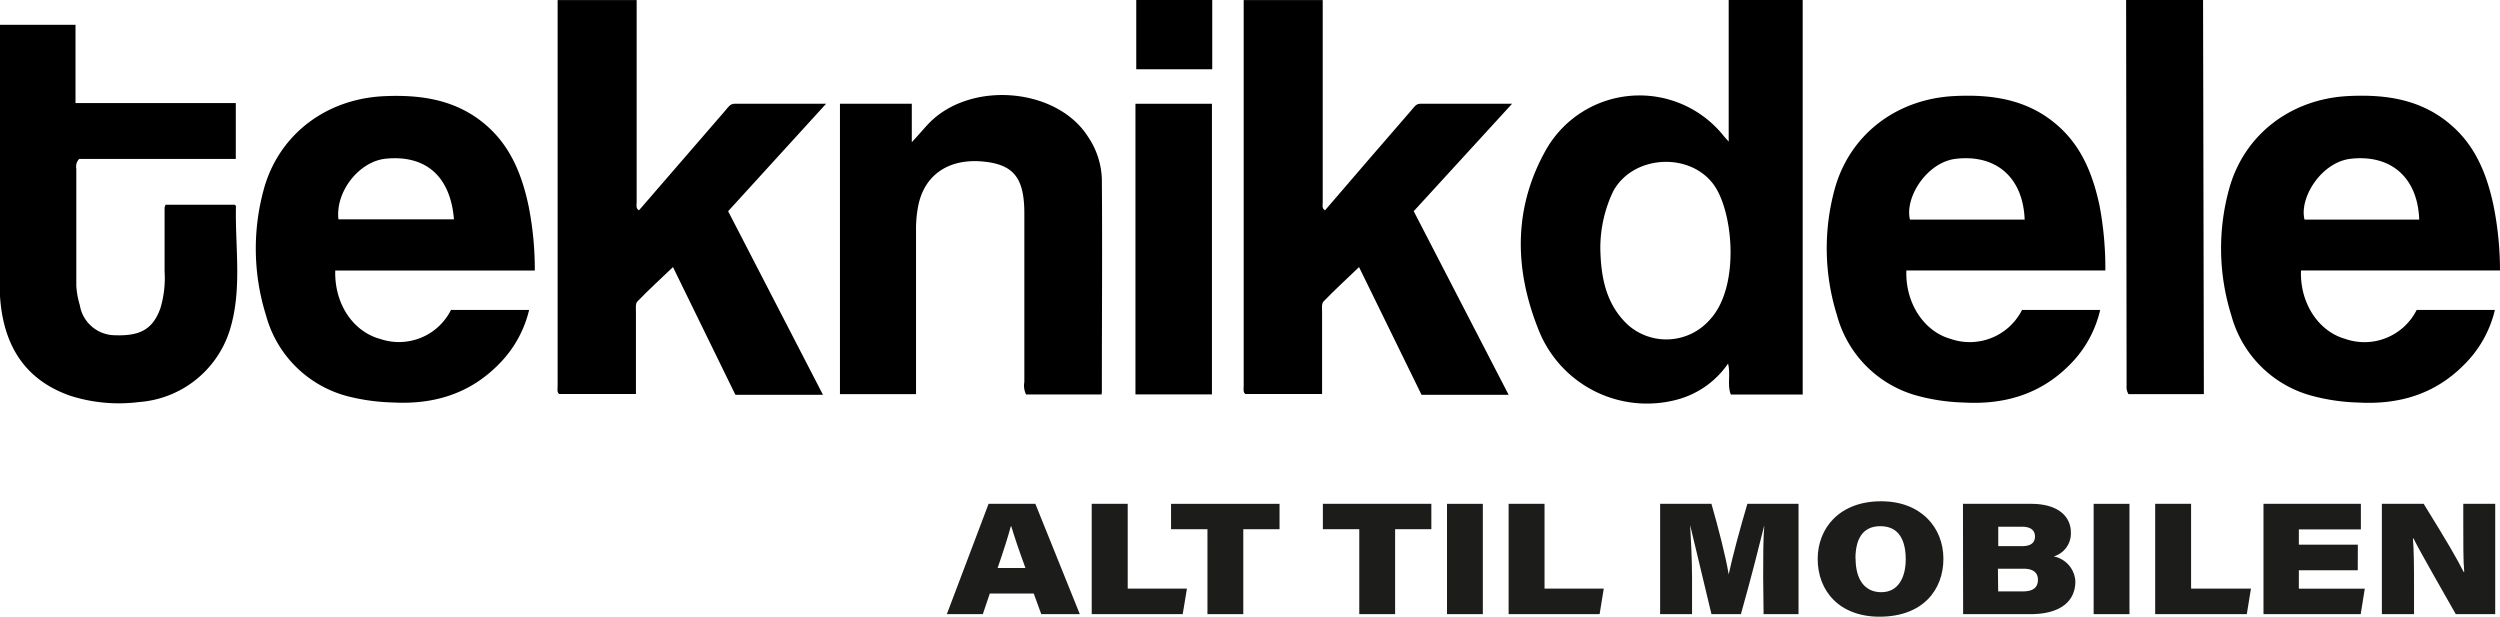
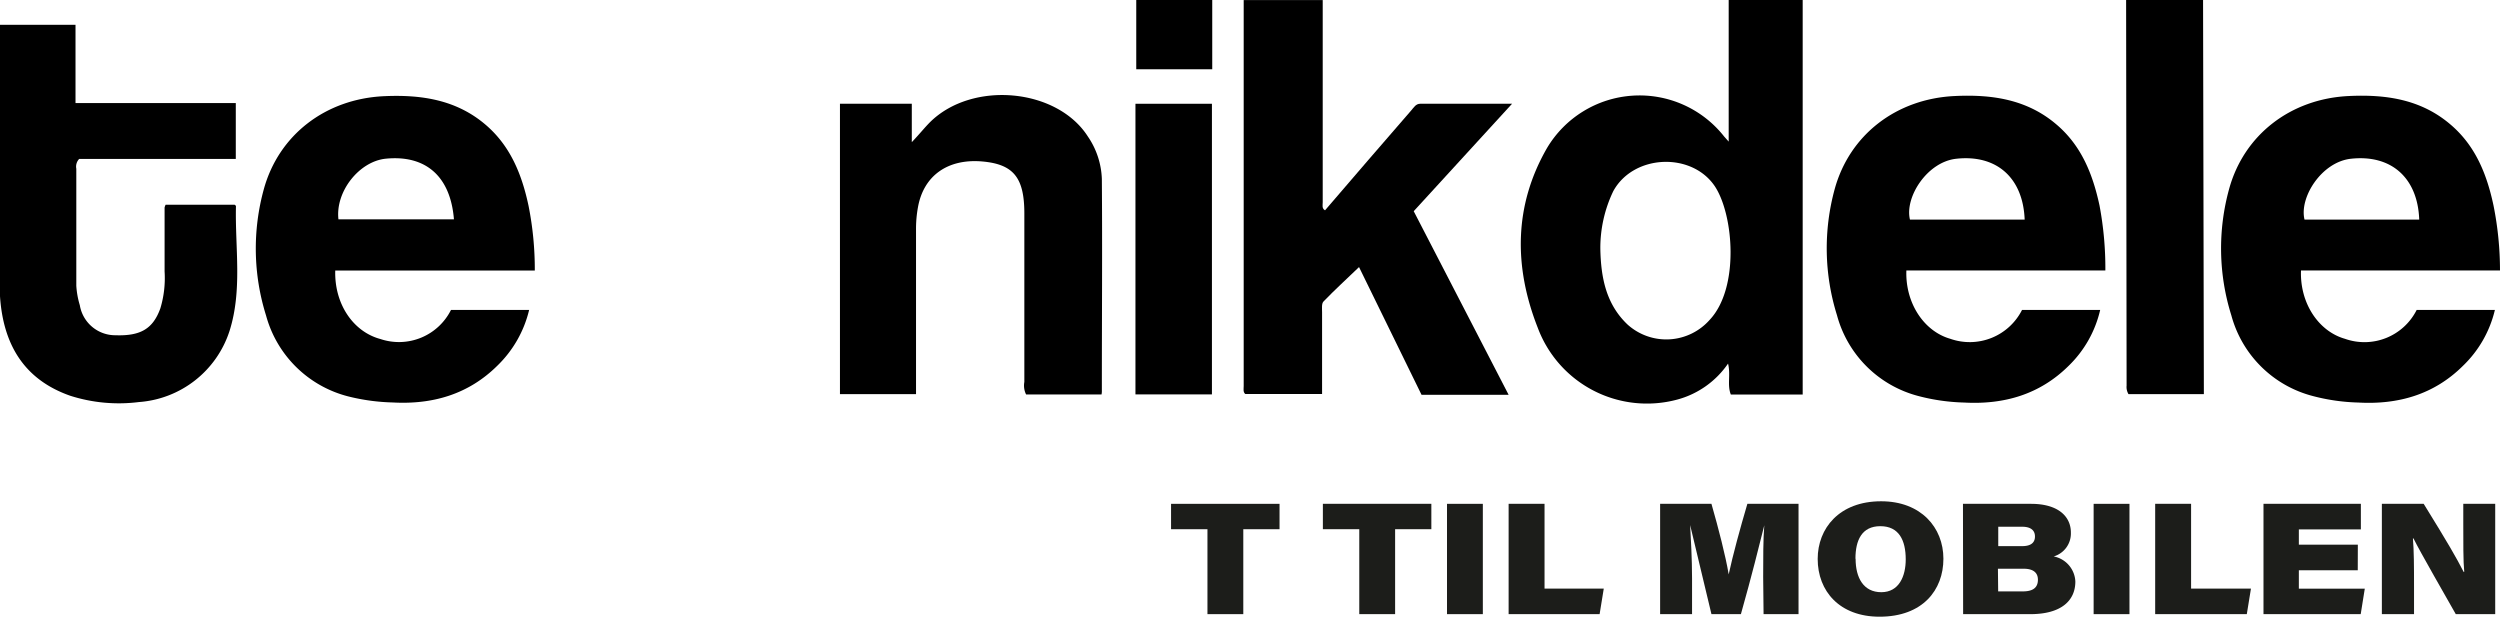
<svg xmlns="http://www.w3.org/2000/svg" viewBox="0 0 313.2 77.26">
  <defs>
    <style>.cls-1{fill:#1c1d1a;}</style>
  </defs>
  <g id="Lager_2" data-name="Lager 2">
    <g id="Lager_1-2" data-name="Lager 1">
-       <path d="M103.49,13H92c-.53,0-.8.46-1.1.81L80.05,26.35c-.42-.24-.29-.65-.29-1,0-8.57,0-16.77,0-25.34h-9.9s0,32.39,0,48.35c0,.36-.11.76.19,1h9.62c0-3.49,0-6.87,0-10.24,0-.46-.08-1.09.18-1.35,1.41-1.46,2.91-2.83,4.46-4.31l7.82,16H103.1l-11.88-23Z" />
      <path d="M189.43,13H177.91c-.52,0-.79.46-1.09.81Q171.39,20.06,166,26.35c-.42-.24-.29-.65-.29-1,0-8.57,0-16.77,0-25.34h-9.9s0,32.39,0,48.35c0,.36-.1.76.2,1h9.62c0-3.49,0-6.87,0-10.24,0-.46-.08-1.09.18-1.35,1.41-1.46,2.91-2.83,4.45-4.31l7.83,16H189l-11.89-23C181.19,22,185.17,17.65,189.43,13Z" />
      <path d="M67,33.89H42c-.12,4.17,2.23,7.66,5.65,8.58a7.29,7.29,0,0,0,8.85-3.64h9.79a14.35,14.35,0,0,1-4,7c-3.62,3.58-8.11,4.87-13.11,4.59a25.33,25.33,0,0,1-5.56-.76A14.34,14.34,0,0,1,33.33,39.52a28,28,0,0,1-.28-15.81c1.87-6.81,7.74-11.32,15.06-11.66,4.6-.21,9,.42,12.67,3.53,3.18,2.69,4.61,6.31,5.44,10.22A40.86,40.86,0,0,1,67,33.89ZM56.87,27.48c-.43-5.39-3.53-8.09-8.53-7.6C45,20.21,42,24,42.4,27.48Z" />
      <path d="M0,37.11c0-11.28,0-22.77,0-34H9.46v9.8H29.54v7H9.92a1.39,1.39,0,0,0-.36,1.23c0,4.88,0,9.76,0,14.65A10.53,10.53,0,0,0,10,38.24,4.5,4.5,0,0,0,14.47,42c3.16.11,4.7-.82,5.62-3.37A13.14,13.14,0,0,0,20.62,34c0-2.67,0-5.35,0-8a1.43,1.43,0,0,1,.13-.35h8.65s.16.11.16.18c-.12,5.22.82,10.52-.81,15.65A12.91,12.91,0,0,1,17.4,50.37a20,20,0,0,1-8.6-.79C2.94,47.53.39,43.06,0,37.11Z" />
      <path d="M138,49.42h-9.45a2.51,2.51,0,0,1-.22-1.57q0-9.93,0-19.86V26.73c0-4.5-1.38-6.15-5.25-6.5-4.33-.38-7.35,1.76-8.07,5.69a15.13,15.13,0,0,0-.25,2.93q0,9.45,0,18.88v1.65h-9.53V13h9v4.81c1-1.05,1.6-1.82,2.3-2.52,5.3-5.22,15.91-4.24,19.77,1.83a10,10,0,0,1,1.74,5.29c.07,8.82,0,17.65,0,26.48A2.16,2.16,0,0,1,138,49.42Z" />
      <path d="M216,17.1l.57.64V0h9.27V49.43h-9c-.48-1.2,0-2.48-.35-3.88a11.25,11.25,0,0,1-6.37,4.51,14.6,14.6,0,0,1-17.47-9c-3-7.62-3-15.27,1.14-22.48A13.49,13.49,0,0,1,216,17.1ZM200.49,31.16c.07,3.63.72,6.94,3.4,9.49a7.25,7.25,0,0,0,10.3-.58c3.76-4,3-13.19.64-16.74-2.91-4.32-10.2-4-12.72.62A16.44,16.44,0,0,0,200.49,31.16Z" />
      <path d="M263.76,33.88H238.83c-.15,4.06,2.18,7.61,5.49,8.56a7.34,7.34,0,0,0,9-3.61h9.79a14.18,14.18,0,0,1-3.95,7c-3.62,3.59-8.1,4.88-13.11,4.6a24.88,24.88,0,0,1-5.69-.81,14.29,14.29,0,0,1-10.22-10.12,28.07,28.07,0,0,1-.29-15.81c1.87-6.81,7.73-11.32,15.05-11.66,4.6-.22,9,.4,12.68,3.52,3.19,2.68,4.61,6.3,5.45,10.21A42.42,42.42,0,0,1,263.76,33.88Zm-10.11-6.37c-.2-5.26-3.54-8.18-8.58-7.62-3.67.41-6.47,4.85-5.79,7.62Z" />
      <path d="M313.2,33.88H288.27c-.16,4.06,2.17,7.61,5.49,8.56a7.32,7.32,0,0,0,9-3.61h9.8a14.27,14.27,0,0,1-4,7c-3.61,3.59-8.1,4.88-13.1,4.6a24.8,24.8,0,0,1-5.69-.81,14.29,14.29,0,0,1-10.23-10.12,28,28,0,0,1-.28-15.81c1.86-6.81,7.73-11.32,15-11.66,4.61-.22,9,.4,12.68,3.52,3.19,2.68,4.62,6.3,5.45,10.21A41.61,41.61,0,0,1,313.2,33.88Zm-10.12-6.37c-.19-5.26-3.53-8.18-8.57-7.62-3.67.41-6.48,4.85-5.8,7.62Z" />
      <path d="M266.36,0H276l.1,49.38h-9.44a1.73,1.73,0,0,1-.24-1.07Z" />
      <path d="M142.25,13h9.58V49.41h-9.58Z" />
      <path d="M142.35,8.68V0h9.52V8.68Z" />
-       <path class="cls-1" d="M124,74.36l-.87,2.58h-4.51l5.23-13.82h5.86l5.57,13.82h-4.83l-.94-2.58Zm4.47-3.2c-.91-2.48-1.43-4.06-1.77-5.21h-.07c-.3,1.14-.91,3.1-1.65,5.21Z" />
-       <path class="cls-1" d="M136.77,63.12h4.51V73.74h7.42l-.53,3.2h-11.4Z" />
      <path class="cls-1" d="M151.27,66.3h-4.56V63.12H160.3V66.3h-4.54V76.94h-4.49Z" />
-       <path class="cls-1" d="M170.29,66.3h-4.56V63.12h13.59V66.3h-4.54V76.94h-4.49Z" />
+       <path class="cls-1" d="M170.29,66.3h-4.56V63.12h13.59V66.3h-4.54V76.94h-4.49" />
      <path class="cls-1" d="M185.77,63.12V76.94h-4.49V63.12Z" />
      <path class="cls-1" d="M189,63.12h4.5V73.74h7.42l-.52,3.2H189Z" />
      <path class="cls-1" d="M220.89,72.28c0-2.19,0-4.85.14-6.47h0c-.67,2.67-1.55,6.24-2.93,11.13h-3.69c-1.09-4.54-2-8.36-2.67-11.16h0c.09,1.61.24,4.28.24,6.65v4.51h-4V63.12h6.43c.89,3.11,1.77,6.51,2.16,8.84h0c.53-2.45,1.41-5.68,2.34-8.84h6.41V76.94h-4.38Z" />
      <path class="cls-1" d="M243.47,70c0,3.9-2.58,7.26-8,7.26-5,0-7.75-3.19-7.75-7.24,0-3.81,2.68-7.22,7.95-7.22C240.65,62.8,243.47,66.08,243.47,70Zm-11,0c0,2.4,1,4.19,3.22,4.19s3.06-2,3.06-4.11c0-2.4-.85-4.16-3.18-4.16S232.45,67.69,232.45,70Z" />
      <path class="cls-1" d="M245.92,63.12h8.52c3.53,0,5,1.68,5,3.59a3,3,0,0,1-2.15,3A3.35,3.35,0,0,1,260,72.85c0,2.39-1.76,4.09-5.63,4.09h-8.43Zm7.41,5.3c1.24,0,1.61-.55,1.61-1.21,0-.82-.6-1.22-1.6-1.22h-3v2.43Zm-3,5.67h3.09c1.2,0,1.89-.42,1.89-1.46,0-.85-.54-1.38-1.79-1.38H250.3Z" />
      <path class="cls-1" d="M266.78,63.12V76.94h-4.49V63.12Z" />
      <path class="cls-1" d="M270,63.12h4.5V73.74H282l-.52,3.2H270Z" />
      <path class="cls-1" d="M295.38,71.44H288v2.31h8.26l-.51,3.19H283.57V63.12h12.2v3.2H288v1.92h7.39Z" />
      <path class="cls-1" d="M298.4,76.94V63.12h5.24c3.06,4.95,4.09,6.74,5,8.52h.08c-.13-1.3-.12-3.8-.12-6.08V63.12h4V76.94h-4.94c-1.08-1.92-4.48-7.81-5.3-9.49h-.07c.13,1.58.14,3.42.14,6.13v3.36Z" />
    </g>
  </g>
</svg>